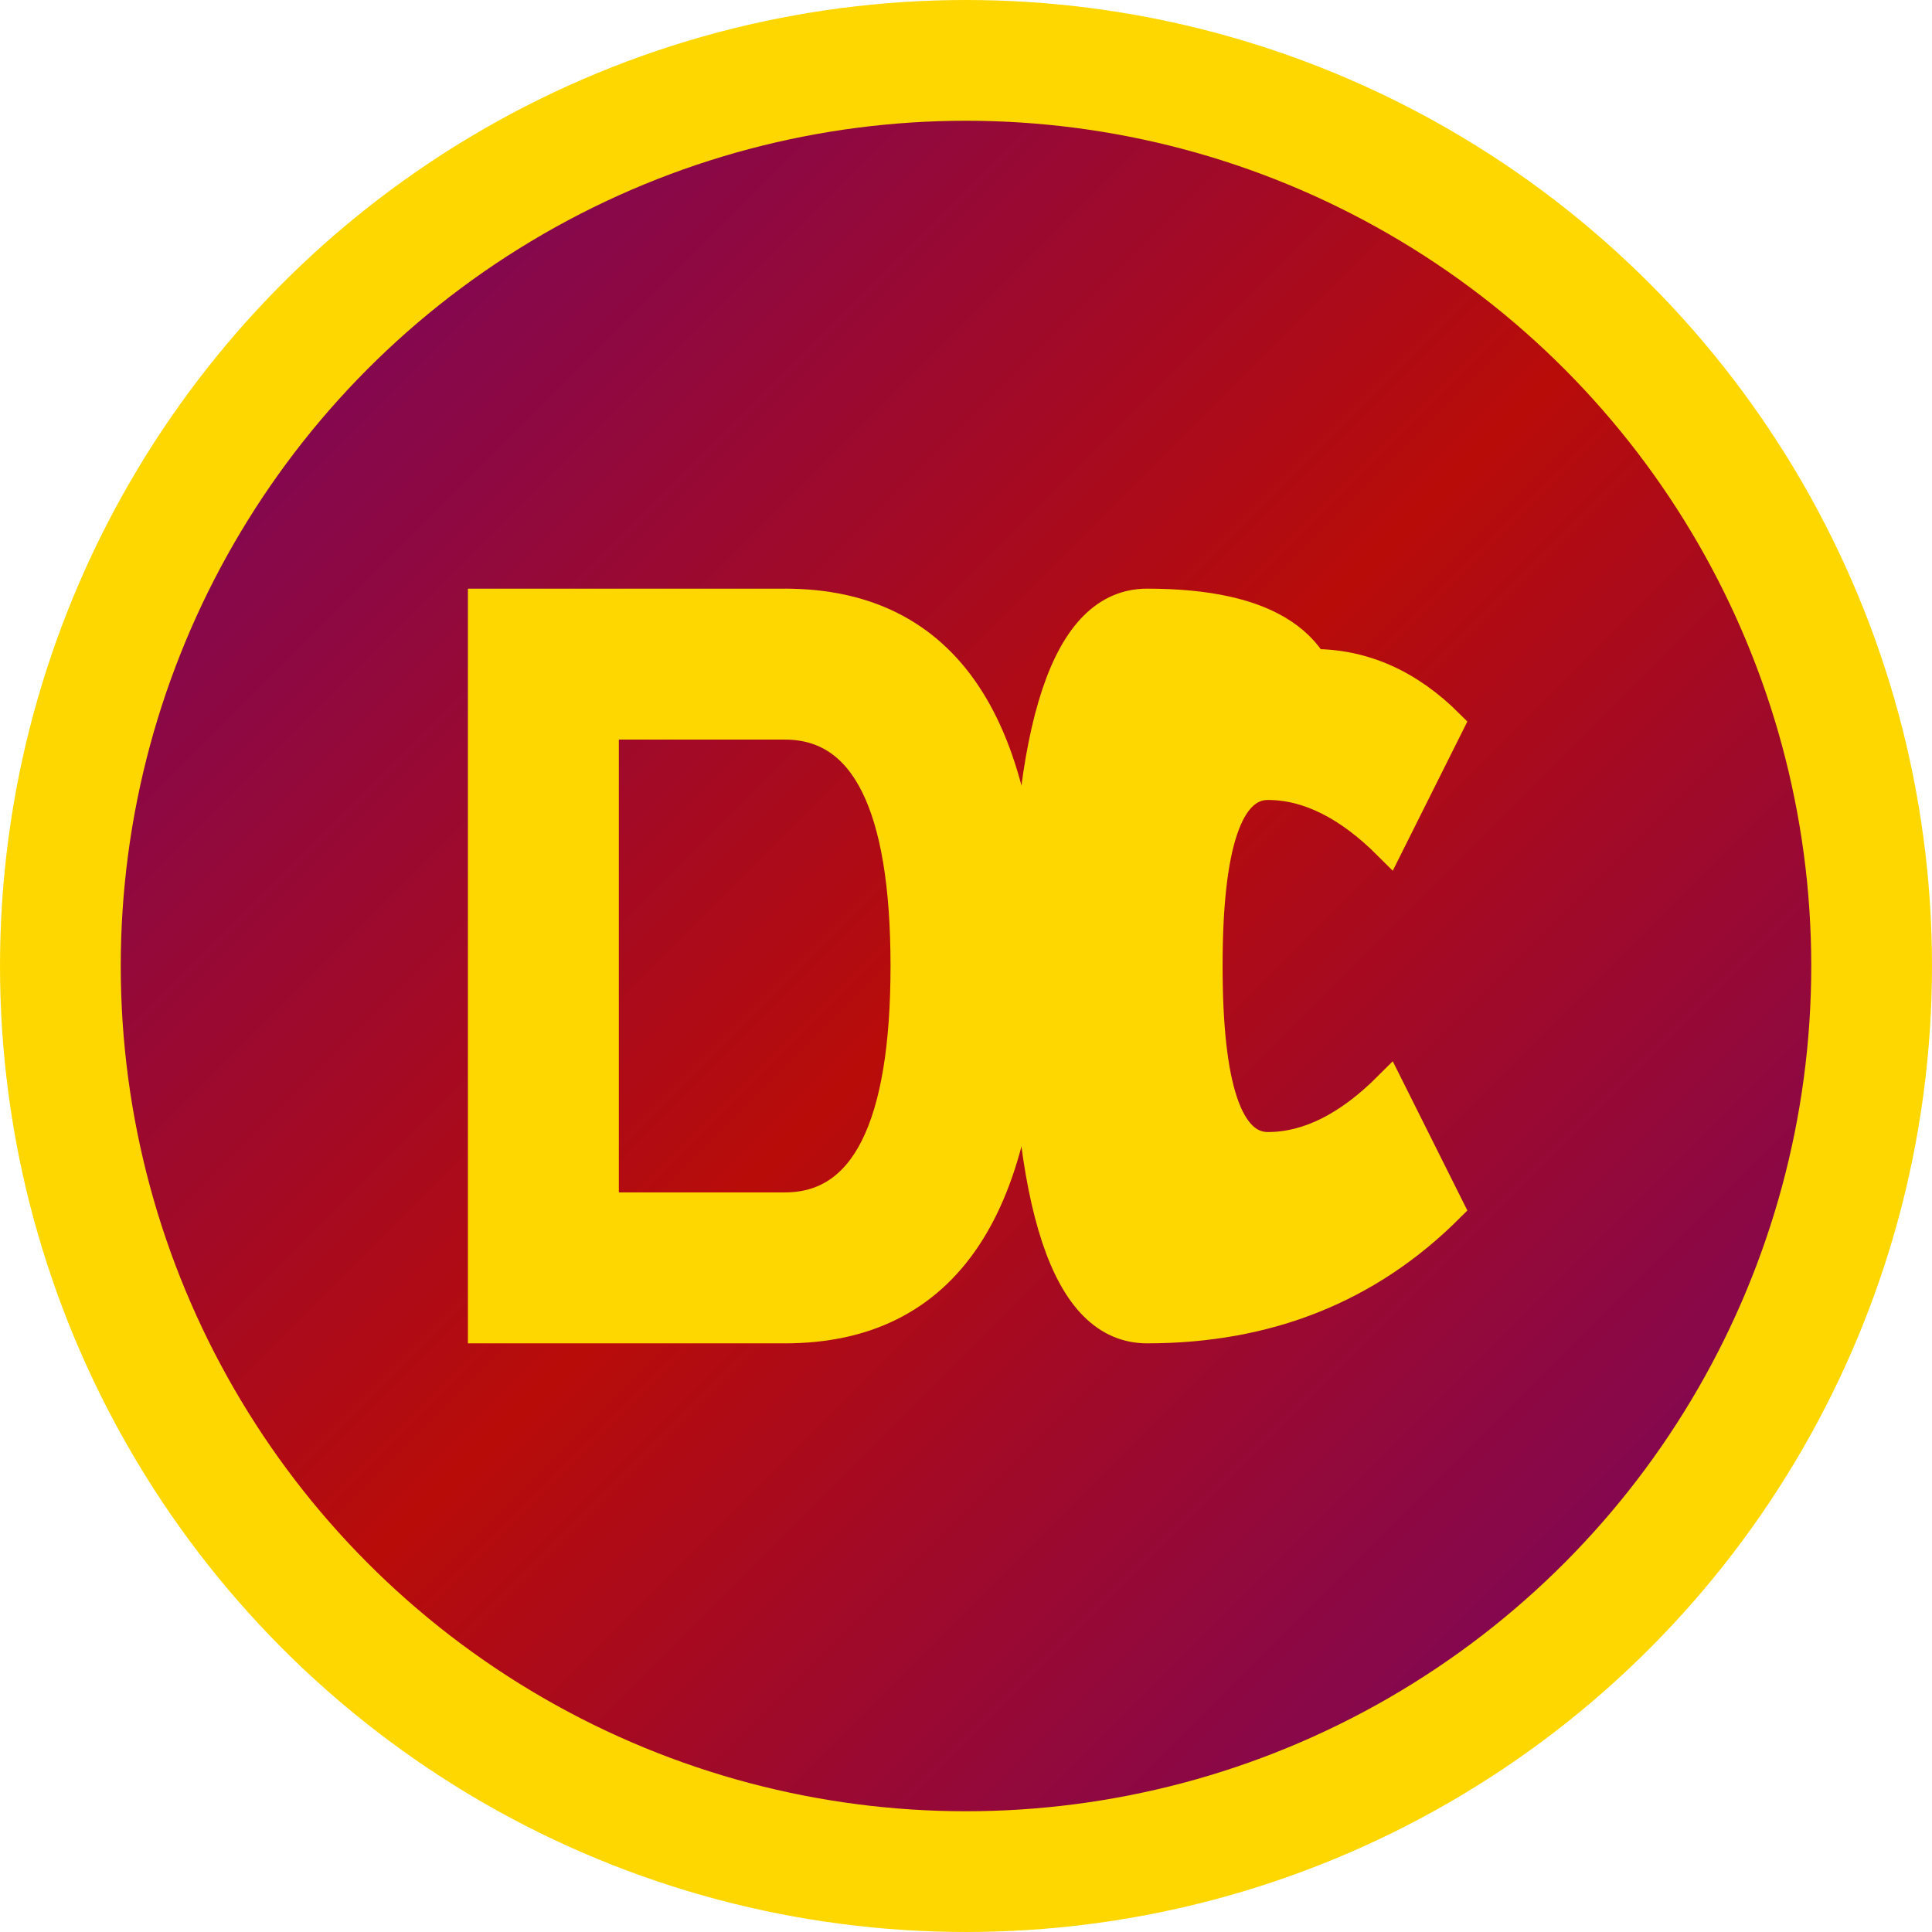
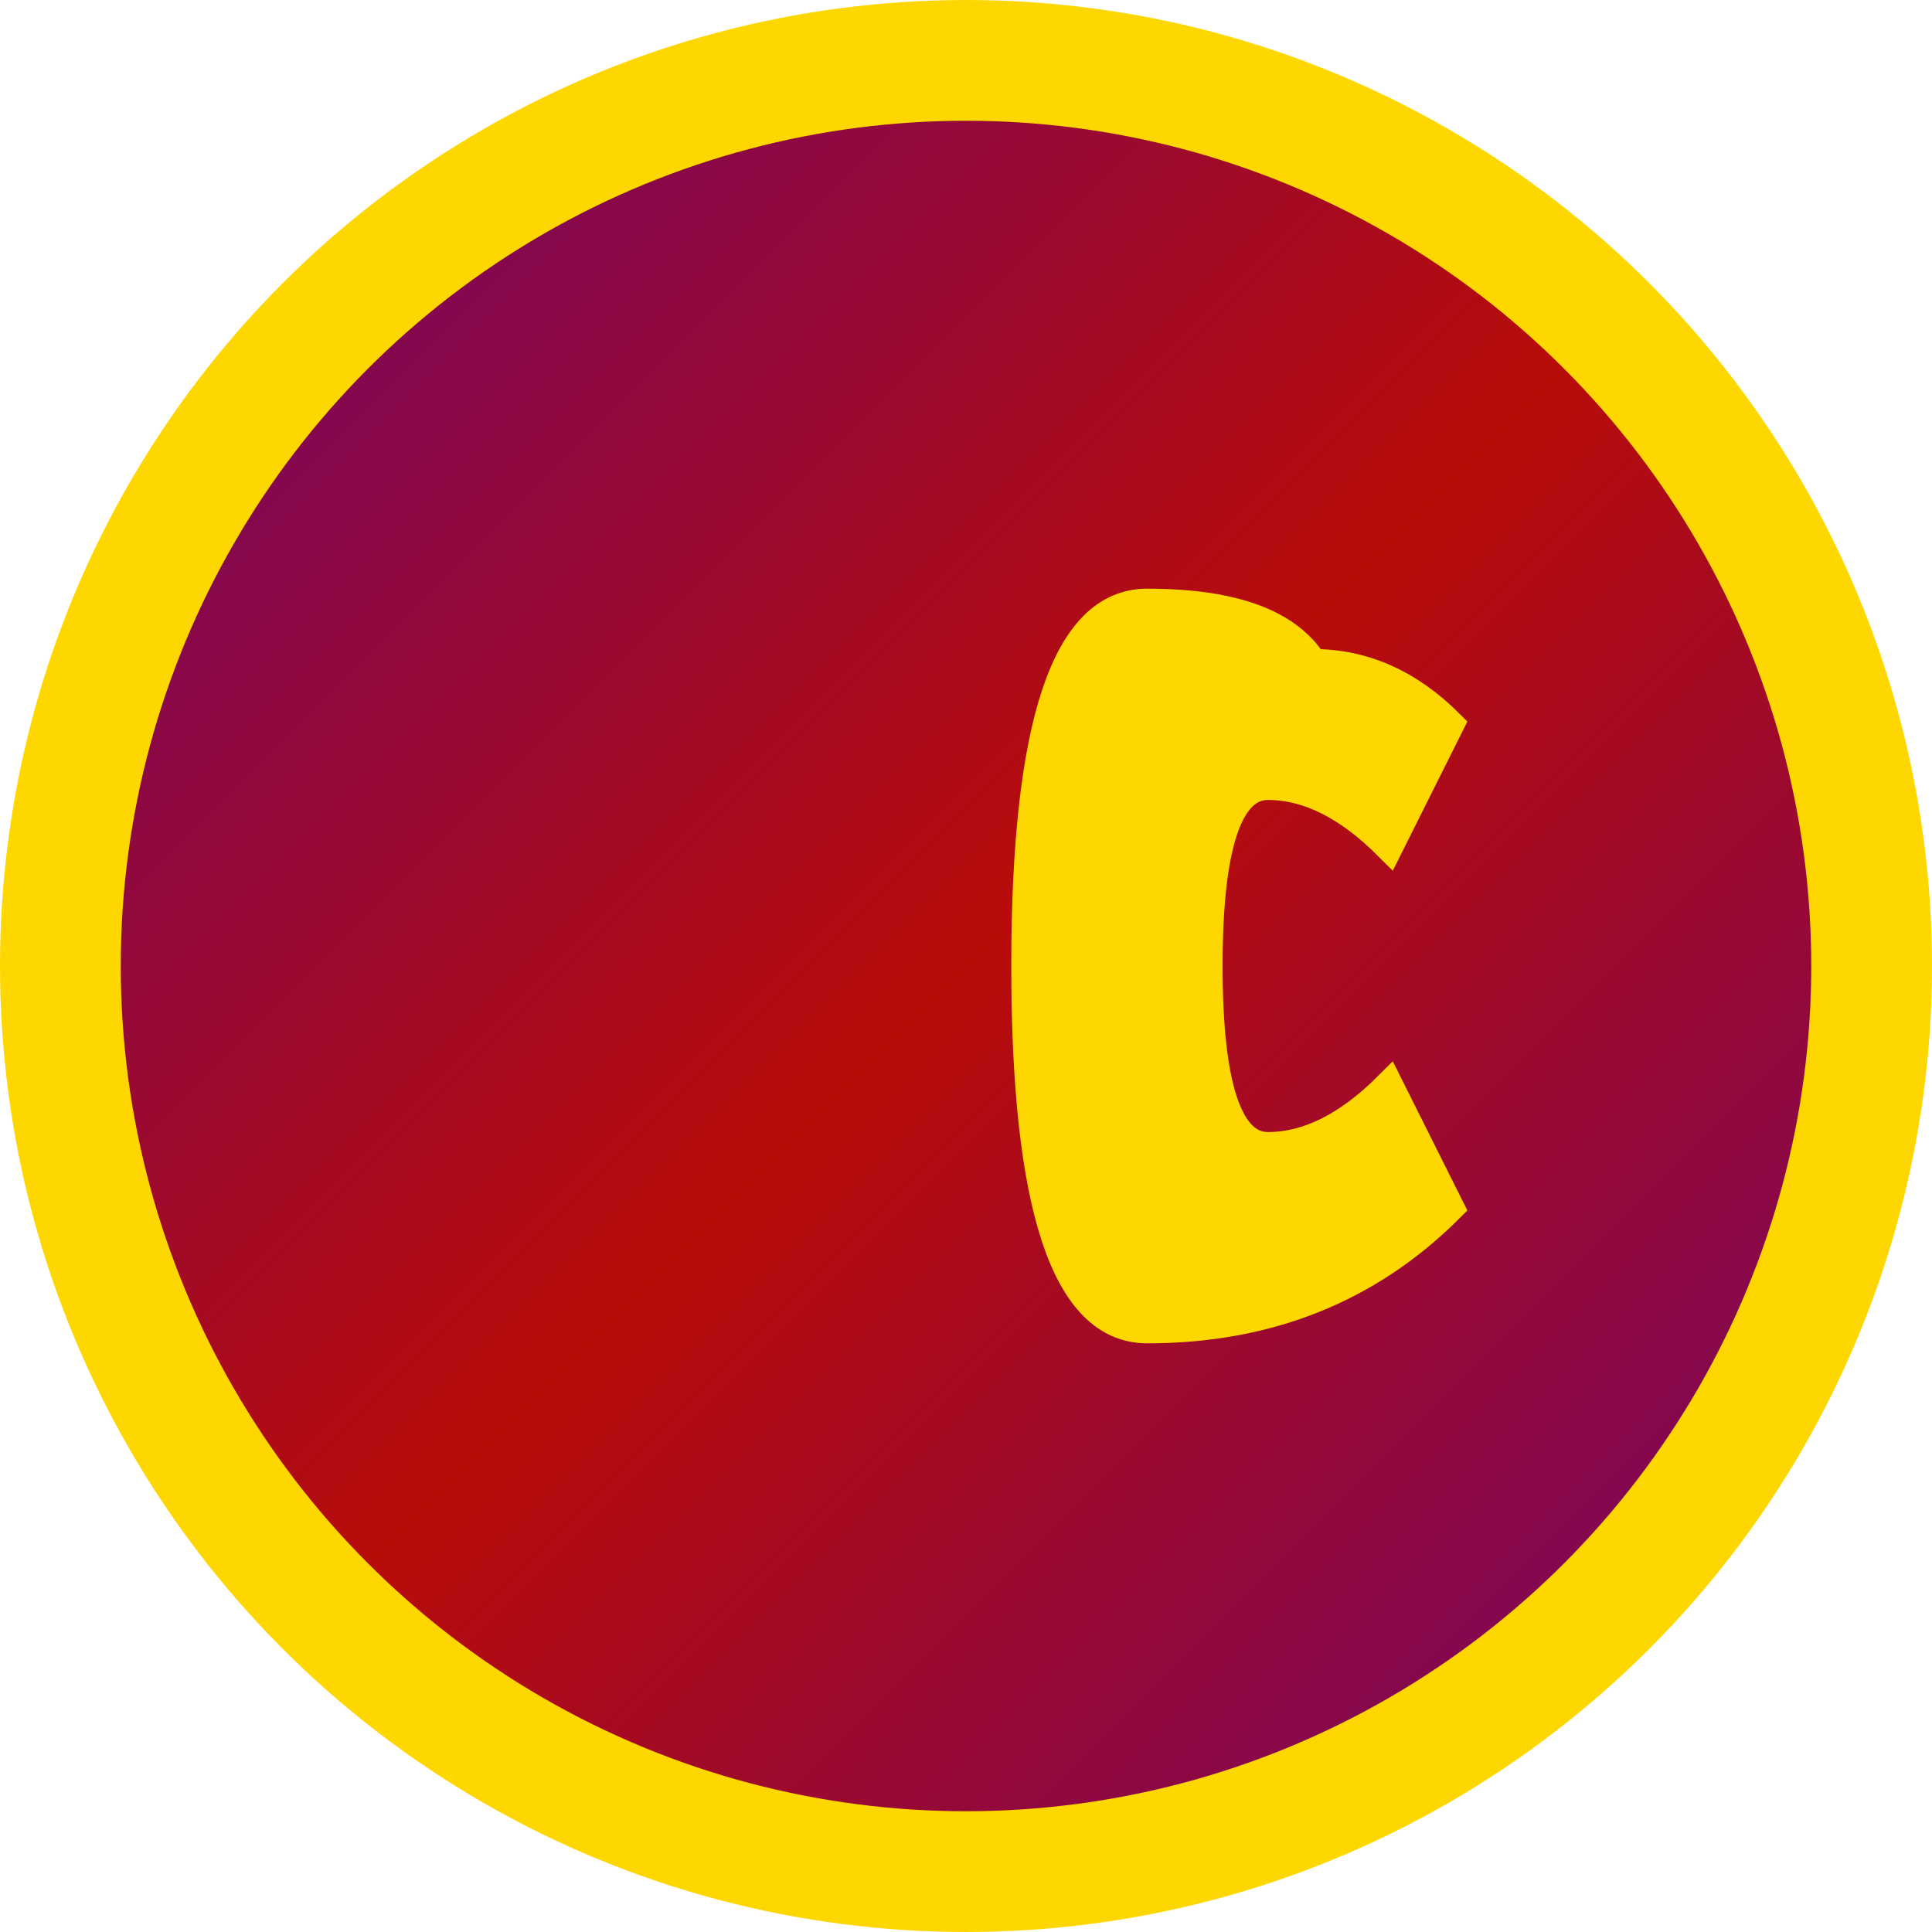
<svg xmlns="http://www.w3.org/2000/svg" width="32" height="32" viewBox="0 0 32 32" fill="none">
  <defs>
    <linearGradient id="dcGradient" x1="0%" y1="0%" x2="100%" y2="100%">
      <stop offset="0%" style="stop-color:#6A0572;stop-opacity:1" />
      <stop offset="50%" style="stop-color:#B80C09;stop-opacity:1" />
      <stop offset="100%" style="stop-color:#6A0572;stop-opacity:1" />
    </linearGradient>
  </defs>
  <circle cx="16" cy="16" r="15" fill="url(#dcGradient)" stroke="#FFD700" stroke-width="2" />
-   <path d="M8 10 L8 22 L13 22 Q17 22 17 16 Q17 10 13 10 Z M10 12 L13 12 Q15 12 15 16 Q15 20 13 20 L10 20 Z" fill="#FFD700" stroke="#FFD700" stroke-width="0.5" />
  <path d="M19 12 Q22 10 24 12 L23 14 Q22 13 21 13 Q20 13 20 16 Q20 19 21 19 Q22 19 23 18 L24 20 Q22 22 19 22 Q17 22 17 16 Q17 10 19 10 Q22 10 22 12" fill="#FFD700" stroke="#FFD700" stroke-width="0.5" />
</svg>